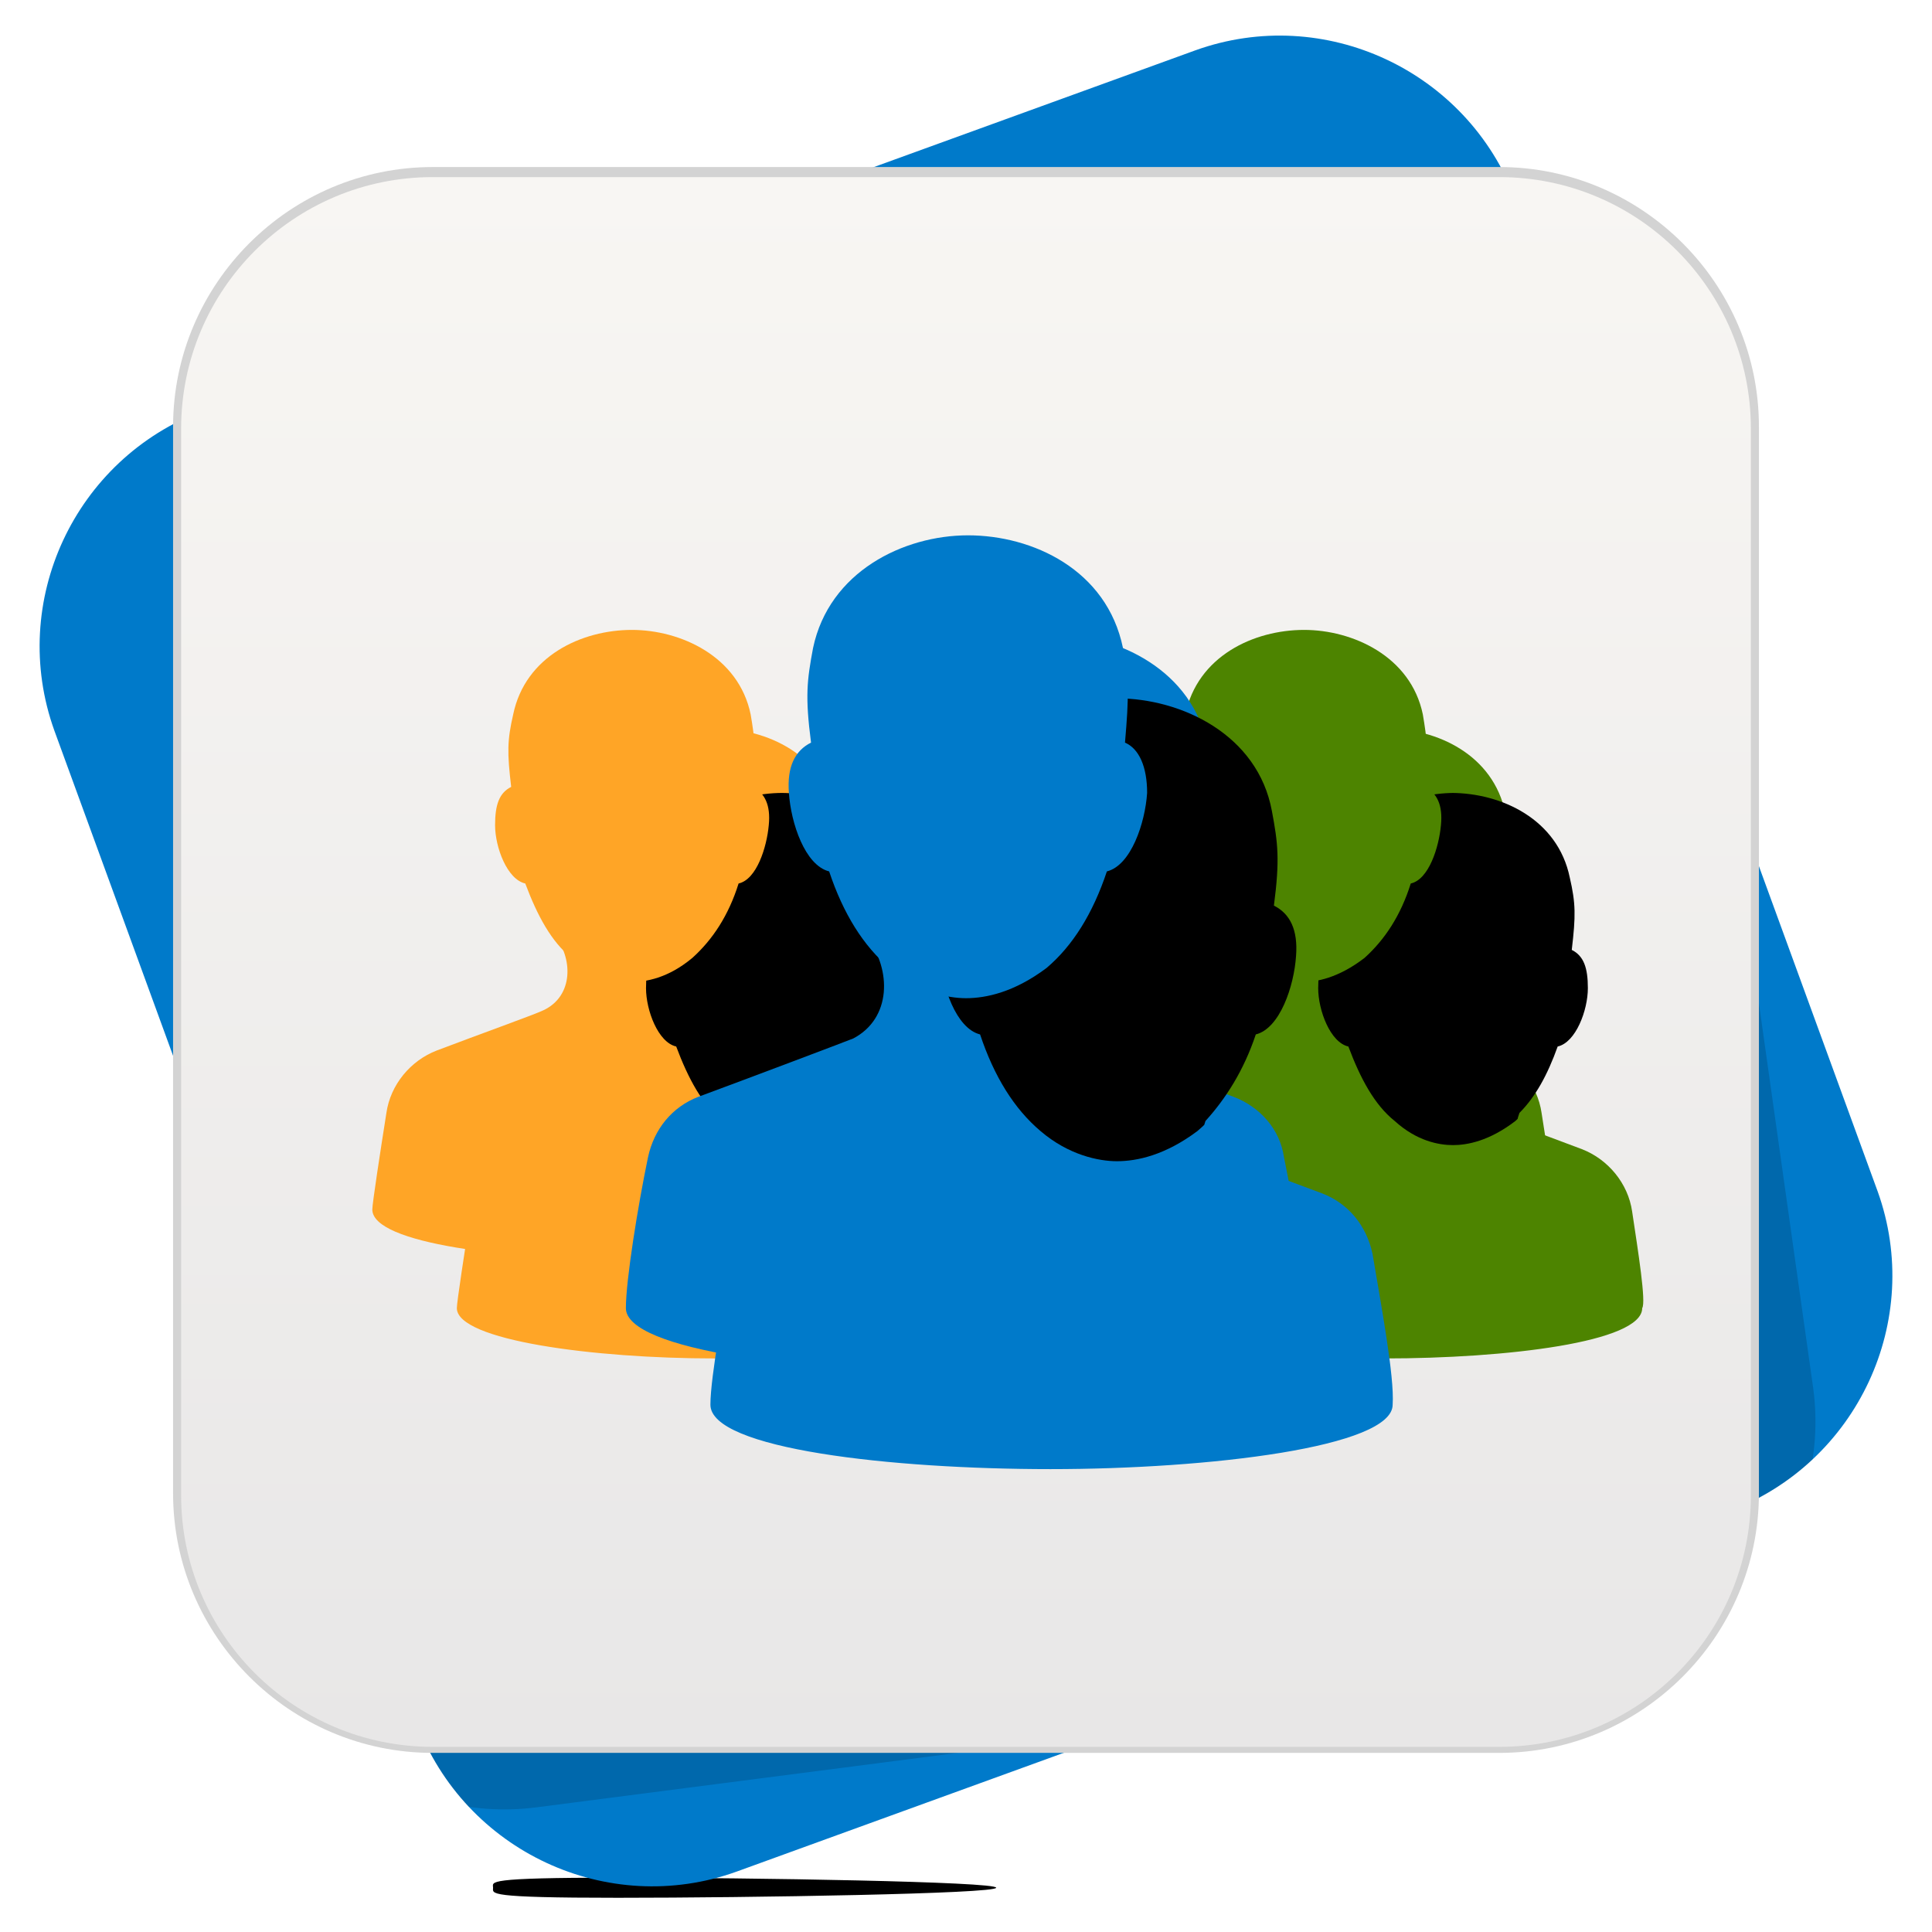
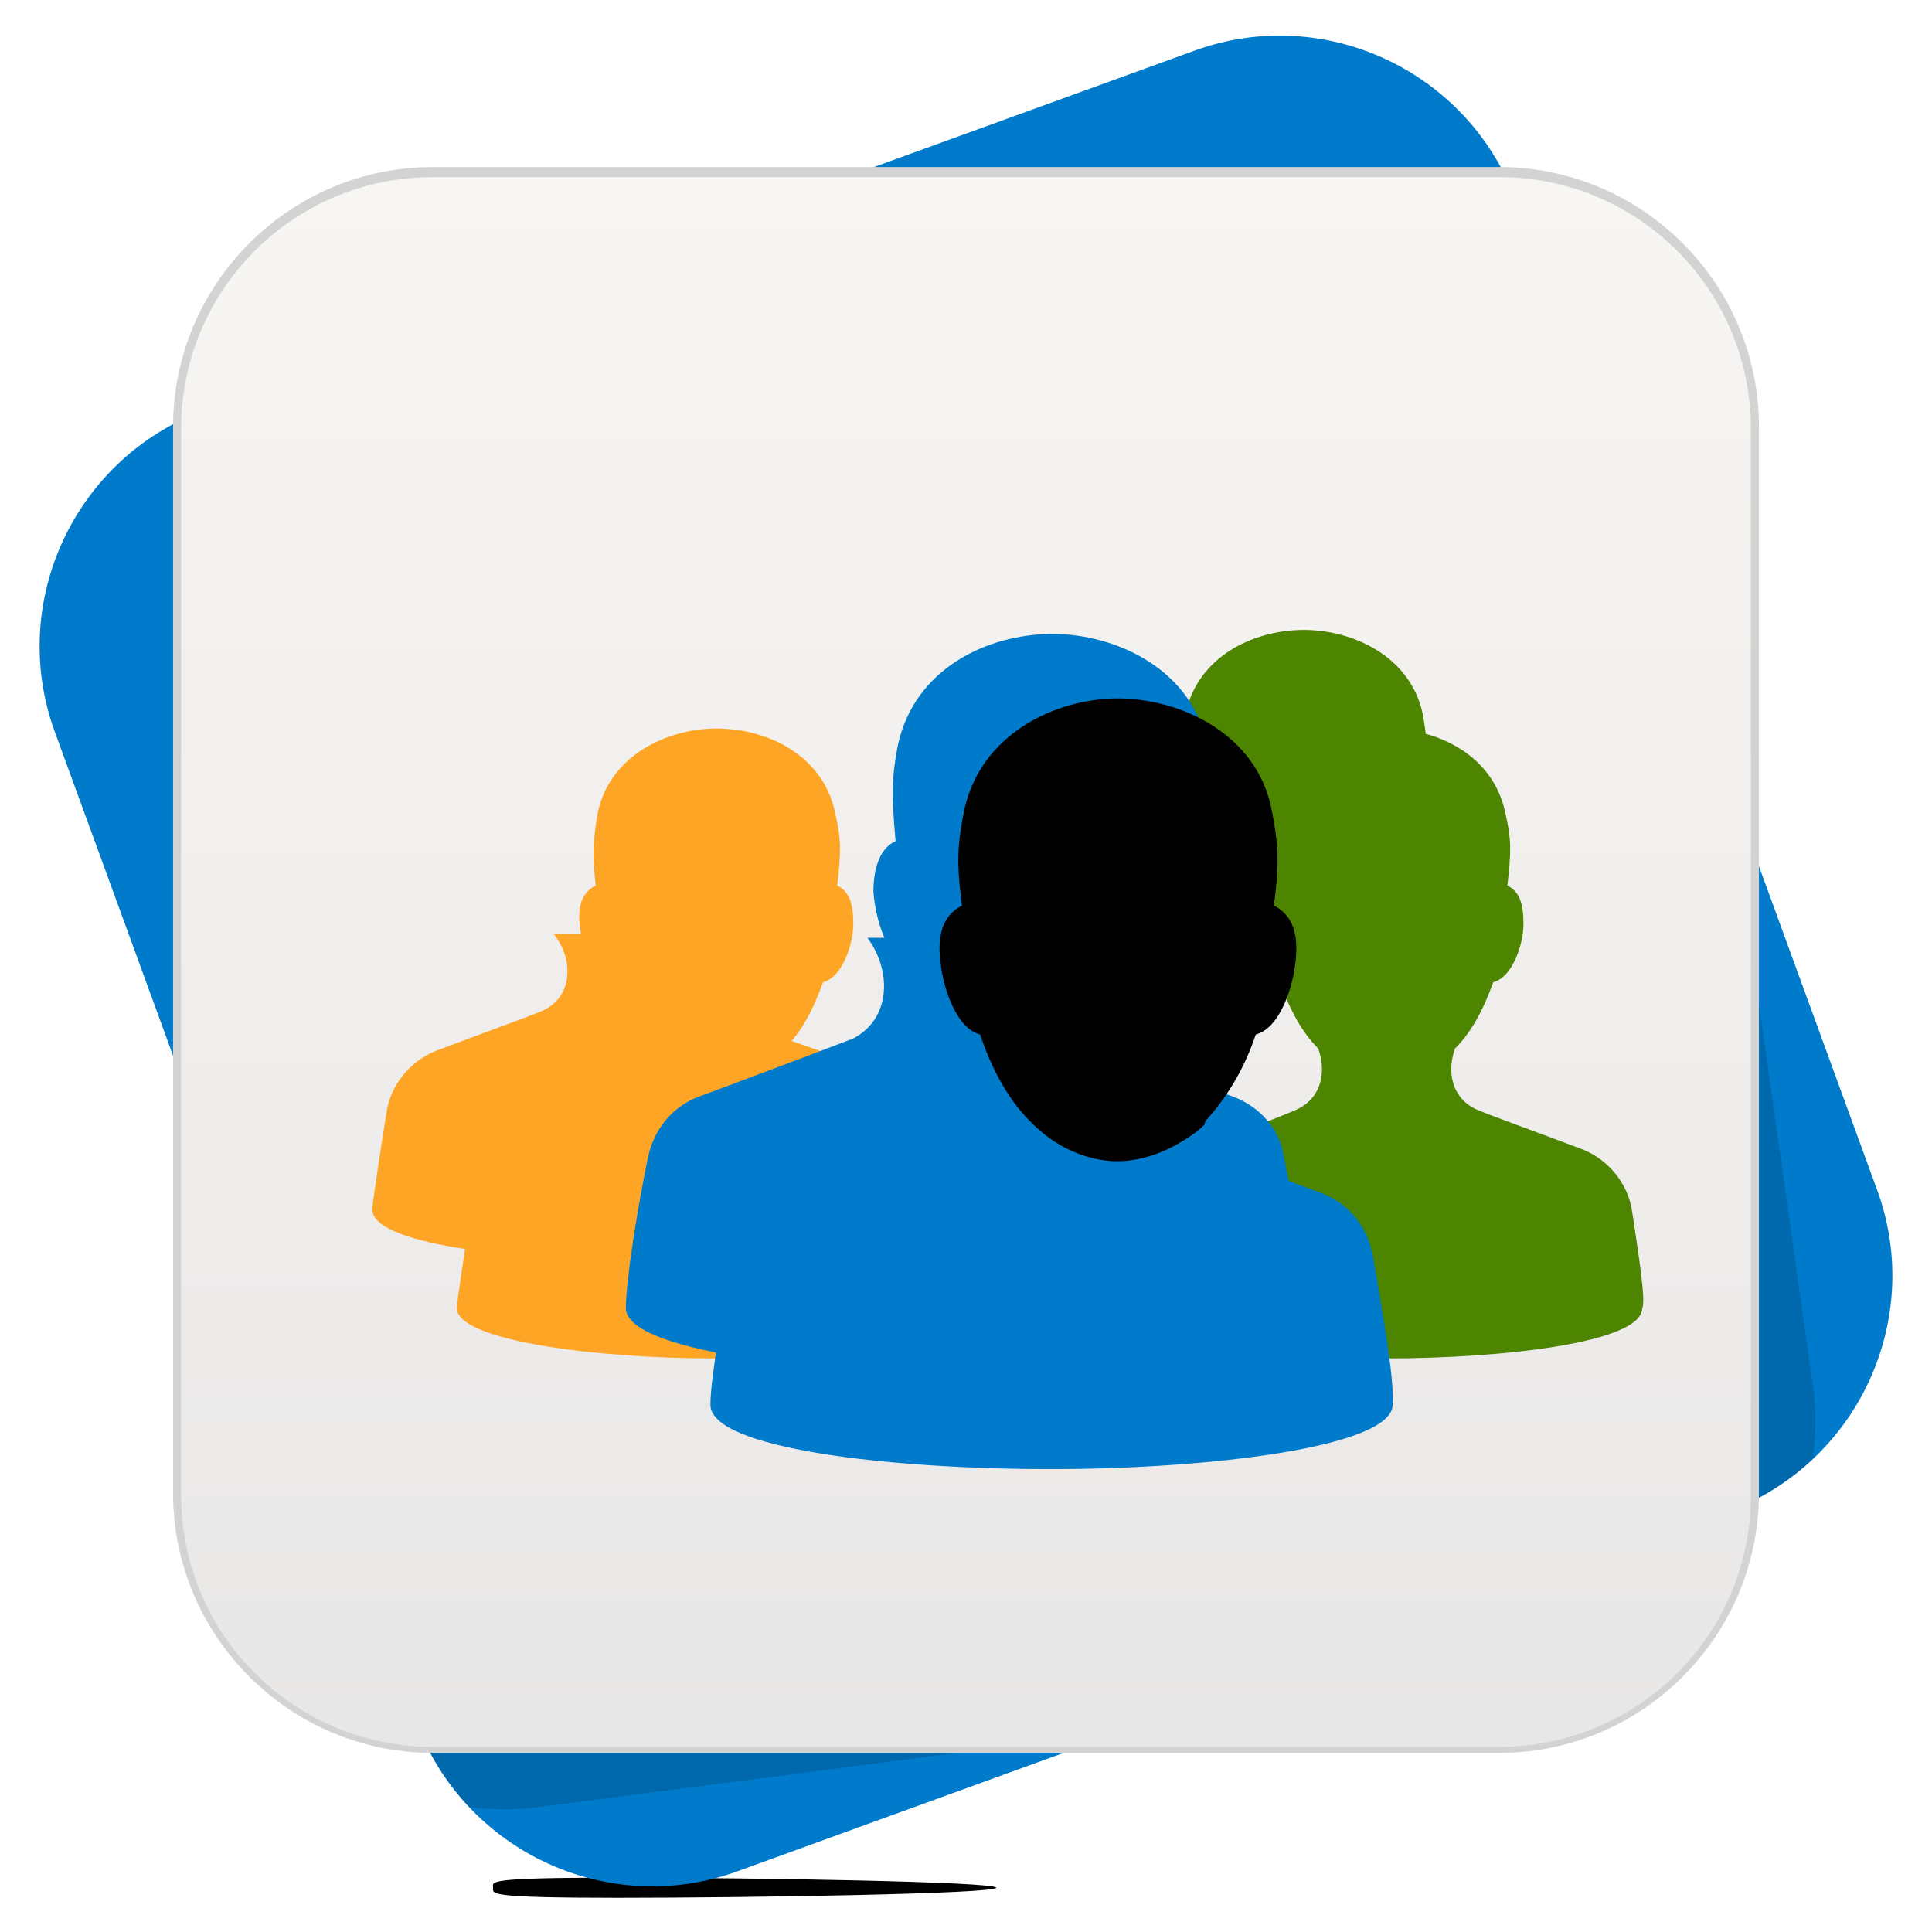
<svg xmlns="http://www.w3.org/2000/svg" xmlns:xlink="http://www.w3.org/1999/xlink" width="96" height="96" viewBox="0 0 96 96">
  <style>
    .st0{filter:url(#fc-cast-shadow);} .st1{fill:#007ACA;filter:url(#fc-bevel-Box);} .st2{opacity:0.15;clip-path:url(#SVGID_2_);} .st3{fill:#D3D3D3;} .st4{fill:url(#SVGID_3_);filter:url(#fc-bevel-Box-2);} .st5{filter:url(#fc-long-shadow-2);} .st6{fill:#FFA526;} .st7{fill:#4D8400;} .st8{fill:#4D8400;filter:url(#fc-bevel-box-1);} .st9{clip-path:url(#SVGID_5_);filter:url(#fc-long-shadow-1);} .st10{fill:#FFA526;filter:url(#fc-bevel-box-1);} .st11{clip-path:url(#SVGID_7_);filter:url(#fc-long-shadow-1);} .st12{fill:#007ACA;} .st13{fill:#007ACA;filter:url(#fc-bevel-box-1);} .st14{clip-path:url(#SVGID_9_);filter:url(#fc-long-shadow-1);}
  </style>
  <filter id="fc-long-shadow-2">
    <feGaussianBlur in="SourceGraphic" result="blur" stdDeviation=".45" />
    <feOffset dx=".5" dy=".5" in="blur" result="offsetblur1" />
    <feOffset dx="1.4" dy="1.4" in="blur" result="offsetblur2" />
    <feOffset dx="2.4" dy="2.4" in="blur" result="offsetblur3" />
    <feComponentTransfer in="offsetblur1" result="shadow1">
      <feFuncA slope=".45" type="linear" />
    </feComponentTransfer>
    <feComponentTransfer in="offsetblur2" result="shadow2">
      <feFuncA slope=".1" type="linear" />
    </feComponentTransfer>
    <feComponentTransfer in="offsetblur3" result="shadow3">
      <feFuncA slope=".03" type="linear" />
    </feComponentTransfer>
    <feMerge>
      <feMergeNode in="shadow1" />
      <feMergeNode in="shadow2" />
      <feMergeNode in="shadow3" />
    </feMerge>
  </filter>
  <filter height="200%" id="fc-long-shadow-1" width="200%" x="-50%" y="-50%">
    <feGaussianBlur in="SourceAlpha" result="blur" stdDeviation=".3" />
    <feOffset dx=".8" dy=".8" in="blur" result="offsetblur1" />
    <feOffset dx="1.5" dy="1.5" in="blur" result="offsetblur2" />
    <feOffset dx="2.2" dy="2.2" in="blur" result="offsetblur3" />
    <feOffset dx="3" dy="3" in="blur" result="offsetblur4" />
    <feComponentTransfer in="offsetblur1" result="shadow1">
      <feFuncA slope=".15" type="linear" />
    </feComponentTransfer>
    <feComponentTransfer in="offsetblur2" result="shadow2">
      <feFuncA slope=".1" type="linear" />
    </feComponentTransfer>
    <feComponentTransfer in="offsetblur3" result="shadow3">
      <feFuncA slope=".05" type="linear" />
    </feComponentTransfer>
    <feComponentTransfer in="offsetblur4" result="shadow4">
      <feFuncA slope=".03" type="linear" />
    </feComponentTransfer>
    <feMerge>
      <feMergeNode in="shadow1" />
      <feMergeNode in="shadow2" />
      <feMergeNode in="shadow3" />
      <feMergeNode in="shadow4" />
    </feMerge>
  </filter>
  <filter height="300%" id="fc-cast-shadow" width="300%" x="-70%" y="-70%">
    <feGaussianBlur in="SourceGraphic" result="blur" stdDeviation="6,.2" />
    <feComponentTransfer in="blur" result="shadow1">
      <feFuncA slope=".55" type="linear" />
    </feComponentTransfer>
  </filter>
  <filter height="200%" id="fc-bevel-box-1" width="200%">
    <feGaussianBlur in="SourceAlpha" result="blur" />
    <feOffset dy="-.6" in="blur" />
    <feComposite in2="SourceAlpha" k2="-1" k3="1" operator="arithmetic" result="shadowDiff" />
    <feFlood flood-color="#000" flood-opacity=".25" />
    <feComposite in2="shadowDiff" operator="in" />
    <feComposite in2="SourceGraphic" />
  </filter>
  <filter height="200%" id="fc-bevel-Box-2" width="200%">
    <feGaussianBlur in="SourceAlpha" result="blur" />
    <feOffset dy="1" />
    <feComposite in2="SourceAlpha" k2="-1" k3="1" operator="arithmetic" result="hlDiff" />
    <feFlood flood-color="#fff" flood-opacity=".7" />
    <feComposite in2="hlDiff" operator="in" />
    <feComposite in2="SourceGraphic" result="withGlow" />
    <feOffset dy="-1" in="blur" />
    <feComposite in2="SourceAlpha" k2="-1" k3="1" operator="arithmetic" result="shadowDiff" />
    <feFlood flood-color="#000" flood-opacity=".25" />
    <feComposite in2="shadowDiff" operator="in" />
    <feComposite in2="withGlow" />
  </filter>
  <filter height="200%" id="fc-bevel-Box" width="200%">
    <feGaussianBlur in="SourceAlpha" result="blur" />
    <feOffset dx=".7" dy="1.3" />
    <feComposite in2="SourceAlpha" k2="-1" k3="1" operator="arithmetic" result="hlDiff" />
    <feFlood flood-color="#fff" flood-opacity=".06" />
    <feComposite in2="hlDiff" operator="in" />
    <feComposite in2="SourceGraphic" result="withGlow" />
    <feOffset dx="-.7" dy="-1.3" in="blur" />
    <feComposite in2="SourceAlpha" k2="-1" k3="1" operator="arithmetic" result="shadowDiff" />
    <feFlood flood-color="#000" flood-opacity=".25" />
    <feComposite in2="shadowDiff" operator="in" />
    <feComposite in2="withGlow" />
  </filter>
  <g id="Shadow">
    <path d="M49.5 93.8c0 .3-12.2.5-18.8.5s-6.2-.2-6.2-.5-.5-.5 6.2-.5 18.8.2 18.8.5z" id="Base_1_" class="st0" />
  </g>
  <g id="Core">
    <path id="Back" class="st1" d="M93.3 59.2c2.3 6.4-1 13.5-7.4 15.9L36.6 93c-6.4 2.3-13.5-1-15.9-7.4l-18-49.3c-2.3-6.4 1-13.5 7.4-15.9L59.4 2.5c6.4-2.3 13.5 1 15.9 7.4l18 49.3z" />
    <g id="Shadow_1_">
      <defs>
        <path id="SVGID_1_" d="M93.3 59.2c2.3 6.4-1 13.5-7.4 15.9L36.6 93c-6.4 2.3-13.5-1-15.9-7.4l-18-49.3c-2.3-6.4 1-13.5 7.4-15.9L59.4 2.5c6.4-2.3 13.5 1 15.9 7.4l18 49.3z" />
      </defs>
      <clipPath id="SVGID_2_">
        <use xlink:href="#SVGID_1_" overflow="visible" />
      </clipPath>
      <path id="Base" class="st2" d="M90.1 69c.9 6.8-3.9 13.1-10.8 14l-52.6 6.8c-6.8.9-13.1-3.9-14-10.8L9.9 29.3c-.9-6.8 3.9-13.1 10.8-14l48.8-3.9c6.8-.9 13.1 3.9 14 10.8L90.1 69z" />
    </g>
    <path id="Stroke" class="st3" d="M21.5 87.1c-7.1 0-12.9-5.8-12.9-12.9v-53c0-7.1 5.8-12.9 12.9-12.9h53c7.1 0 12.9 5.8 12.9 12.9v53c0 7.1-5.8 12.9-12.9 12.9h-53z" />
    <linearGradient id="SVGID_3_" gradientUnits="userSpaceOnUse" x1="48" y1="8.75" x2="48" y2="86.75">
      <stop offset="0" stop-color="#F8F6F3" />
      <stop offset="1" stop-color="#E8E7E7" />
    </linearGradient>
    <path id="Front" class="st4" d="M87 74.3c0 6.9-5.6 12.5-12.5 12.5h-53C14.6 86.8 9 81.2 9 74.3v-53c0-6.9 5.6-12.5 12.5-12.5h53c6.9 0 12.5 5.6 12.5 12.5v53z" />
  </g>
  <g id="Symbol">
    <path class="st5 st6" d="M43.5 55.9c-.2-1.4-1.2-2.6-2.5-3.1-2.1-.8-4.9-1.8-5.3-2-1.2-.6-1.4-1.9-1-3 .8-.8 1.4-1.9 1.9-3.3.9-.2 1.5-1.8 1.5-2.9 0-1-.2-1.6-.8-1.9.2-1.7.2-2.3-.1-3.6-.6-2.9-3.4-4.2-5.9-4.2-2.4 0-5.3 1.3-5.9 4.2-.2 1.2-.3 1.9-.1 3.6-.6.3-.9.9-.8 1.9.1 1.1.6 2.7 1.5 2.9.5 1.4 1.1 2.5 1.9 3.3.4 1.1.2 2.4-1 3-.4.2-3.2 1.3-5.3 2-1.3.5-2.3 1.7-2.5 3.1-.3 1.9-.7 4.5-.7 4.8 0 1.6 6.8 2.5 12.8 2.5 6 0 12.8-.8 12.8-2.5.2-.3-.2-2.8-.5-4.8z" />
    <path class="st5 st7" d="M76.8 55.9c-.2-1.4-1.2-2.6-2.5-3.1-2.1-.8-4.9-1.8-5.3-2-1.2-.6-1.4-1.9-1-3 .8-.8 1.4-1.9 1.9-3.3.9-.2 1.5-1.8 1.5-2.9 0-1-.2-1.6-.8-1.9.2-1.7.2-2.3-.1-3.6-.6-2.9-3.4-4.2-5.9-4.2-2.4 0-5.3 1.3-5.9 4.2-.2 1.2-.3 1.9-.1 3.6-.6.3-.9.9-.8 1.9.1 1.1.6 2.7 1.5 2.9.5 1.4 1.1 2.5 1.9 3.3.4 1.1.2 2.4-1 3-.4.2-3.2 1.3-5.3 2-1.3.5-2.3 1.7-2.5 3.1-.3 1.9-.7 4.5-.7 4.8 0 1.6 6.8 2.5 12.8 2.5 6 0 12.8-.8 12.8-2.5.2-.3-.2-2.8-.5-4.8z" />
-     <path id="Front-body-3" class="st8" d="M64.7 63.2c-6 0-12.8-.8-12.8-2.5 0-.3.4-2.9.7-4.8.2-1.4 1.2-2.6 2.5-3.1 2.1-.8 4.9-1.8 5.3-2 1.5-.7 1.5-2.6.5-3.8h7.4c-.9 1.2-.9 3 .5 3.8.4.2 3.2 1.3 5.3 2 1.3.5 2.3 1.7 2.5 3.1.3 1.9.7 4.5.7 4.8.2 1.7-6.6 2.5-12.6 2.5z" />
    <g id="Self-shadow_2_">
      <defs>
-         <path id="SVGID_4_" d="M76.8 55.9c-.2-1.4-1.2-2.6-2.5-3.1-2.1-.8-4.9-1.8-5.3-2-1.2-.6-1.4-1.9-1-3 .8-.8 1.4-1.9 1.9-3.3.9-.2 1.5-1.8 1.5-2.9 0-1-.2-1.6-.8-1.9.2-1.7.2-2.3-.1-3.6-.6-2.9-3.4-4.2-5.9-4.2-2.4 0-5.3 1.3-5.9 4.2-.2 1.2-.3 1.9-.1 3.6-.6.3-.9.9-.8 1.9.1 1.1.6 2.7 1.5 2.9.5 1.4 1.1 2.5 1.9 3.3.4 1.1.2 2.4-1 3-.4.2-3.2 1.3-5.3 2-1.3.5-2.3 1.7-2.5 3.1-.3 1.9-.7 4.5-.7 4.8 0 1.6 6.8 2.5 12.8 2.5 6 0 12.8-.8 12.8-2.5.2-.3-.2-2.8-.5-4.8z" />
-       </defs>
+         </defs>
      <clipPath id="SVGID_5_">
        <use xlink:href="#SVGID_4_" overflow="visible" />
      </clipPath>
      <path class="st9" d="M64.7 49.4c-.7 0-1.8-.2-2.9-1.2-1-.8-1.7-2.1-2.3-3.7-.9-.2-1.5-1.8-1.5-2.9 0-1 .2-1.6.8-1.9-.2-1.7-.2-2.3.1-3.6.6-2.9 3.4-4.2 5.9-4.2 2.4 0 5.3 1.3 5.9 4.2.2 1.2.3 1.9.1 3.6.6.3.9.9.8 1.9-.1 1.1-.6 2.7-1.5 2.9-.5 1.6-1.3 2.8-2.3 3.7-1.3 1-2.4 1.2-3.1 1.2z" />
    </g>
    <path id="Front-head-3" class="st8" d="M64.7 49.4c-.7 0-1.8-.2-2.9-1.2-1-.8-1.7-2.1-2.3-3.7-.9-.2-1.5-1.8-1.5-2.9 0-1 .2-1.6.8-1.9-.2-1.7-.2-2.3.1-3.6.6-2.9 3.4-4.2 5.9-4.2 2.4 0 5.3 1.3 5.9 4.2.2 1.2.3 1.9.1 3.6.6.3.9.9.8 1.9-.1 1.1-.6 2.7-1.5 2.9-.5 1.6-1.3 2.8-2.3 3.7-1.3 1-2.4 1.2-3.1 1.2z" />
    <path id="Front-body-2" class="st10" d="M31.3 63.2c-6 0-12.8-.8-12.8-2.5 0-.3.4-2.9.7-4.8.2-1.4 1.2-2.6 2.5-3.1 2.1-.8 4.9-1.8 5.3-2 1.5-.7 1.5-2.6.5-3.8h7.4c-.9 1.2-.9 3 .5 3.8.4.2 3.2 1.3 5.3 2 1.3.5 2.3 1.7 2.5 3.1.3 1.9.7 4.5.7 4.8.3 1.7-6.5 2.5-12.6 2.5z" />
    <g id="Self-shadow_1_">
      <defs>
-         <path id="SVGID_6_" d="M43.5 55.9c-.2-1.4-1.2-2.6-2.5-3.1-2.1-.8-4.9-1.8-5.3-2-1.2-.6-1.4-1.9-1-3 .8-.8 1.4-1.9 1.9-3.3.9-.2 1.5-1.8 1.5-2.9 0-1-.2-1.6-.8-1.9.2-1.7.2-2.3-.1-3.6-.6-2.9-3.4-4.2-5.9-4.2-2.4 0-5.3 1.3-5.9 4.2-.2 1.2-.3 1.9-.1 3.6-.6.3-.9.9-.8 1.9.1 1.1.6 2.7 1.5 2.9.5 1.4 1.1 2.5 1.9 3.3.4 1.1.2 2.4-1 3-.4.2-3.2 1.3-5.3 2-1.3.5-2.3 1.7-2.5 3.1-.3 1.9-.7 4.5-.7 4.8 0 1.6 6.8 2.5 12.8 2.5 6 0 12.8-.8 12.8-2.5.2-.3-.2-2.8-.5-4.8z" />
-       </defs>
+         </defs>
      <clipPath id="SVGID_7_">
        <use xlink:href="#SVGID_6_" overflow="visible" />
      </clipPath>
      <path class="st11" d="M31.3 49.4c-.7 0-1.8-.2-2.9-1.2-1-.8-1.7-2.1-2.3-3.7-.9-.2-1.5-1.8-1.5-2.9 0-1 .2-1.6.8-1.9-.2-1.7-.2-2.3.1-3.6.6-2.9 3.4-4.2 5.9-4.2 2.4 0 5.3 1.3 5.9 4.2.2 1.2.3 1.9.1 3.6.6.3.9.9.8 1.9-.1 1.1-.6 2.7-1.5 2.9-.5 1.6-1.3 2.8-2.3 3.7-1.2 1-2.3 1.2-3.1 1.2z" />
    </g>
-     <path id="Front-head-2" class="st10" d="M31.3 49.4c-.7 0-1.8-.2-2.9-1.2-1-.8-1.7-2.1-2.3-3.7-.9-.2-1.5-1.8-1.5-2.9 0-1 .2-1.6.8-1.9-.2-1.7-.2-2.3.1-3.6.6-2.9 3.4-4.2 5.9-4.2 2.4 0 5.3 1.3 5.9 4.2.2 1.2.3 1.9.1 3.6.6.3.9.9.8 1.9-.1 1.1-.6 2.7-1.5 2.9-.5 1.6-1.3 2.8-2.3 3.7-1.2 1-2.3 1.2-3.1 1.2z" />
    <path class="st5 st12" d="M63.9 58c-.3-1.4-1.2-2.5-2.5-3-2.7-1-7.2-2.7-7.7-2.9-1.5-.8-1.8-2.5-1.3-3.9 1-1.1 1.9-2.5 2.5-4.3 1.2-.3 1.9-2.4 2-3.9.1-1.3-.3-2.1-1.1-2.5.3-2.3.2-3.1-.1-4.7-.7-3.8-4.5-5.6-7.7-5.6s-6.9 1.7-7.7 5.6c-.3 1.6-.3 2.4-.1 4.7-.7.3-1.1 1.2-1.1 2.5.1 1.5.8 3.6 2 3.9.6 1.8 1.5 3.3 2.5 4.3.5 1.4.2 3.1-1.3 3.9-.5.3-5 1.9-7.7 2.9-1.3.5-2.3 1.6-2.5 3-.4 2.4-1.1 6.1-1.1 7.5 0 2.2 9 3.2 16.9 3.2s17-1.1 17-3.2c.1-1.4-.6-5.1-1-7.5z" />
    <path id="Front-body-1" class="st13" d="M48 68.8c-7.9 0-16.9-1.1-16.9-3.2 0-1.4.6-5.1 1.1-7.5.3-1.4 1.2-2.5 2.5-3 2.7-1 7.2-2.7 7.7-2.9 1.9-1 1.9-3.4.7-5h9.8c-1.2 1.5-1.2 4 .7 5 .5.3 5 1.9 7.7 2.9 1.3.5 2.3 1.6 2.5 3 .5 2.4 1.1 6.1 1.1 7.5.1 2.1-8.9 3.2-16.9 3.2z" />
    <g id="Self-shadow">
      <defs>
        <path id="SVGID_8_" d="M63.9 58c-.3-1.4-1.2-2.5-2.5-3-2.7-1-7.2-2.7-7.7-2.9-1.5-.8-1.8-2.5-1.3-3.9 1-1.1 1.9-2.5 2.5-4.3 1.2-.3 1.9-2.4 2-3.9.1-1.3-.3-2.1-1.1-2.5.3-2.3.2-3.1-.1-4.7-.7-3.8-4.5-5.6-7.7-5.6s-6.9 1.7-7.7 5.6c-.3 1.6-.3 2.4-.1 4.7-.7.3-1.1 1.2-1.1 2.5.1 1.5.8 3.6 2 3.9.6 1.8 1.5 3.3 2.5 4.3.5 1.4.2 3.1-1.3 3.9-.5.3-5 1.9-7.7 2.9-1.3.5-2.3 1.6-2.5 3-.4 2.4-1.1 6.1-1.1 7.5 0 2.2 9 3.2 16.9 3.2s17-1.1 17-3.2c.1-1.4-.6-5.1-1-7.5z" />
      </defs>
      <clipPath id="SVGID_9_">
        <use xlink:href="#SVGID_8_" overflow="visible" />
      </clipPath>
      <path class="st14" d="M48 50.2c-.9 0-2.4-.3-3.8-1.5-1.3-1.1-2.3-2.7-3-4.8-1.2-.3-1.9-2.4-2-3.9-.1-1.3.3-2.1 1.1-2.5-.3-2.3-.2-3.1.1-4.7.8-3.8 4.5-5.6 7.7-5.6s6.9 1.7 7.7 5.6c.3 1.6.3 2.4.1 4.7.7.3 1.1 1.2 1.1 2.5-.1 1.5-.8 3.6-2 3.9-.7 2.1-1.7 3.7-3 4.8-1.6 1.2-3 1.5-4 1.5z" />
    </g>
-     <path id="Front-head-1" class="st13" d="M48 50.2c-.9 0-2.4-.3-3.8-1.5-1.3-1.1-2.3-2.7-3-4.8-1.2-.3-1.9-2.4-2-3.9-.1-1.3.3-2.1 1.1-2.5-.3-2.3-.2-3.1.1-4.7.8-3.8 4.5-5.6 7.7-5.6s6.9 1.7 7.7 5.6c.3 1.6.3 2.4.1 4.7.7.3 1.1 1.2 1.1 2.5-.1 1.5-.8 3.6-2 3.9-.7 2.1-1.7 3.7-3 4.8-1.6 1.2-3 1.5-4 1.5z" />
  </g>
</svg>